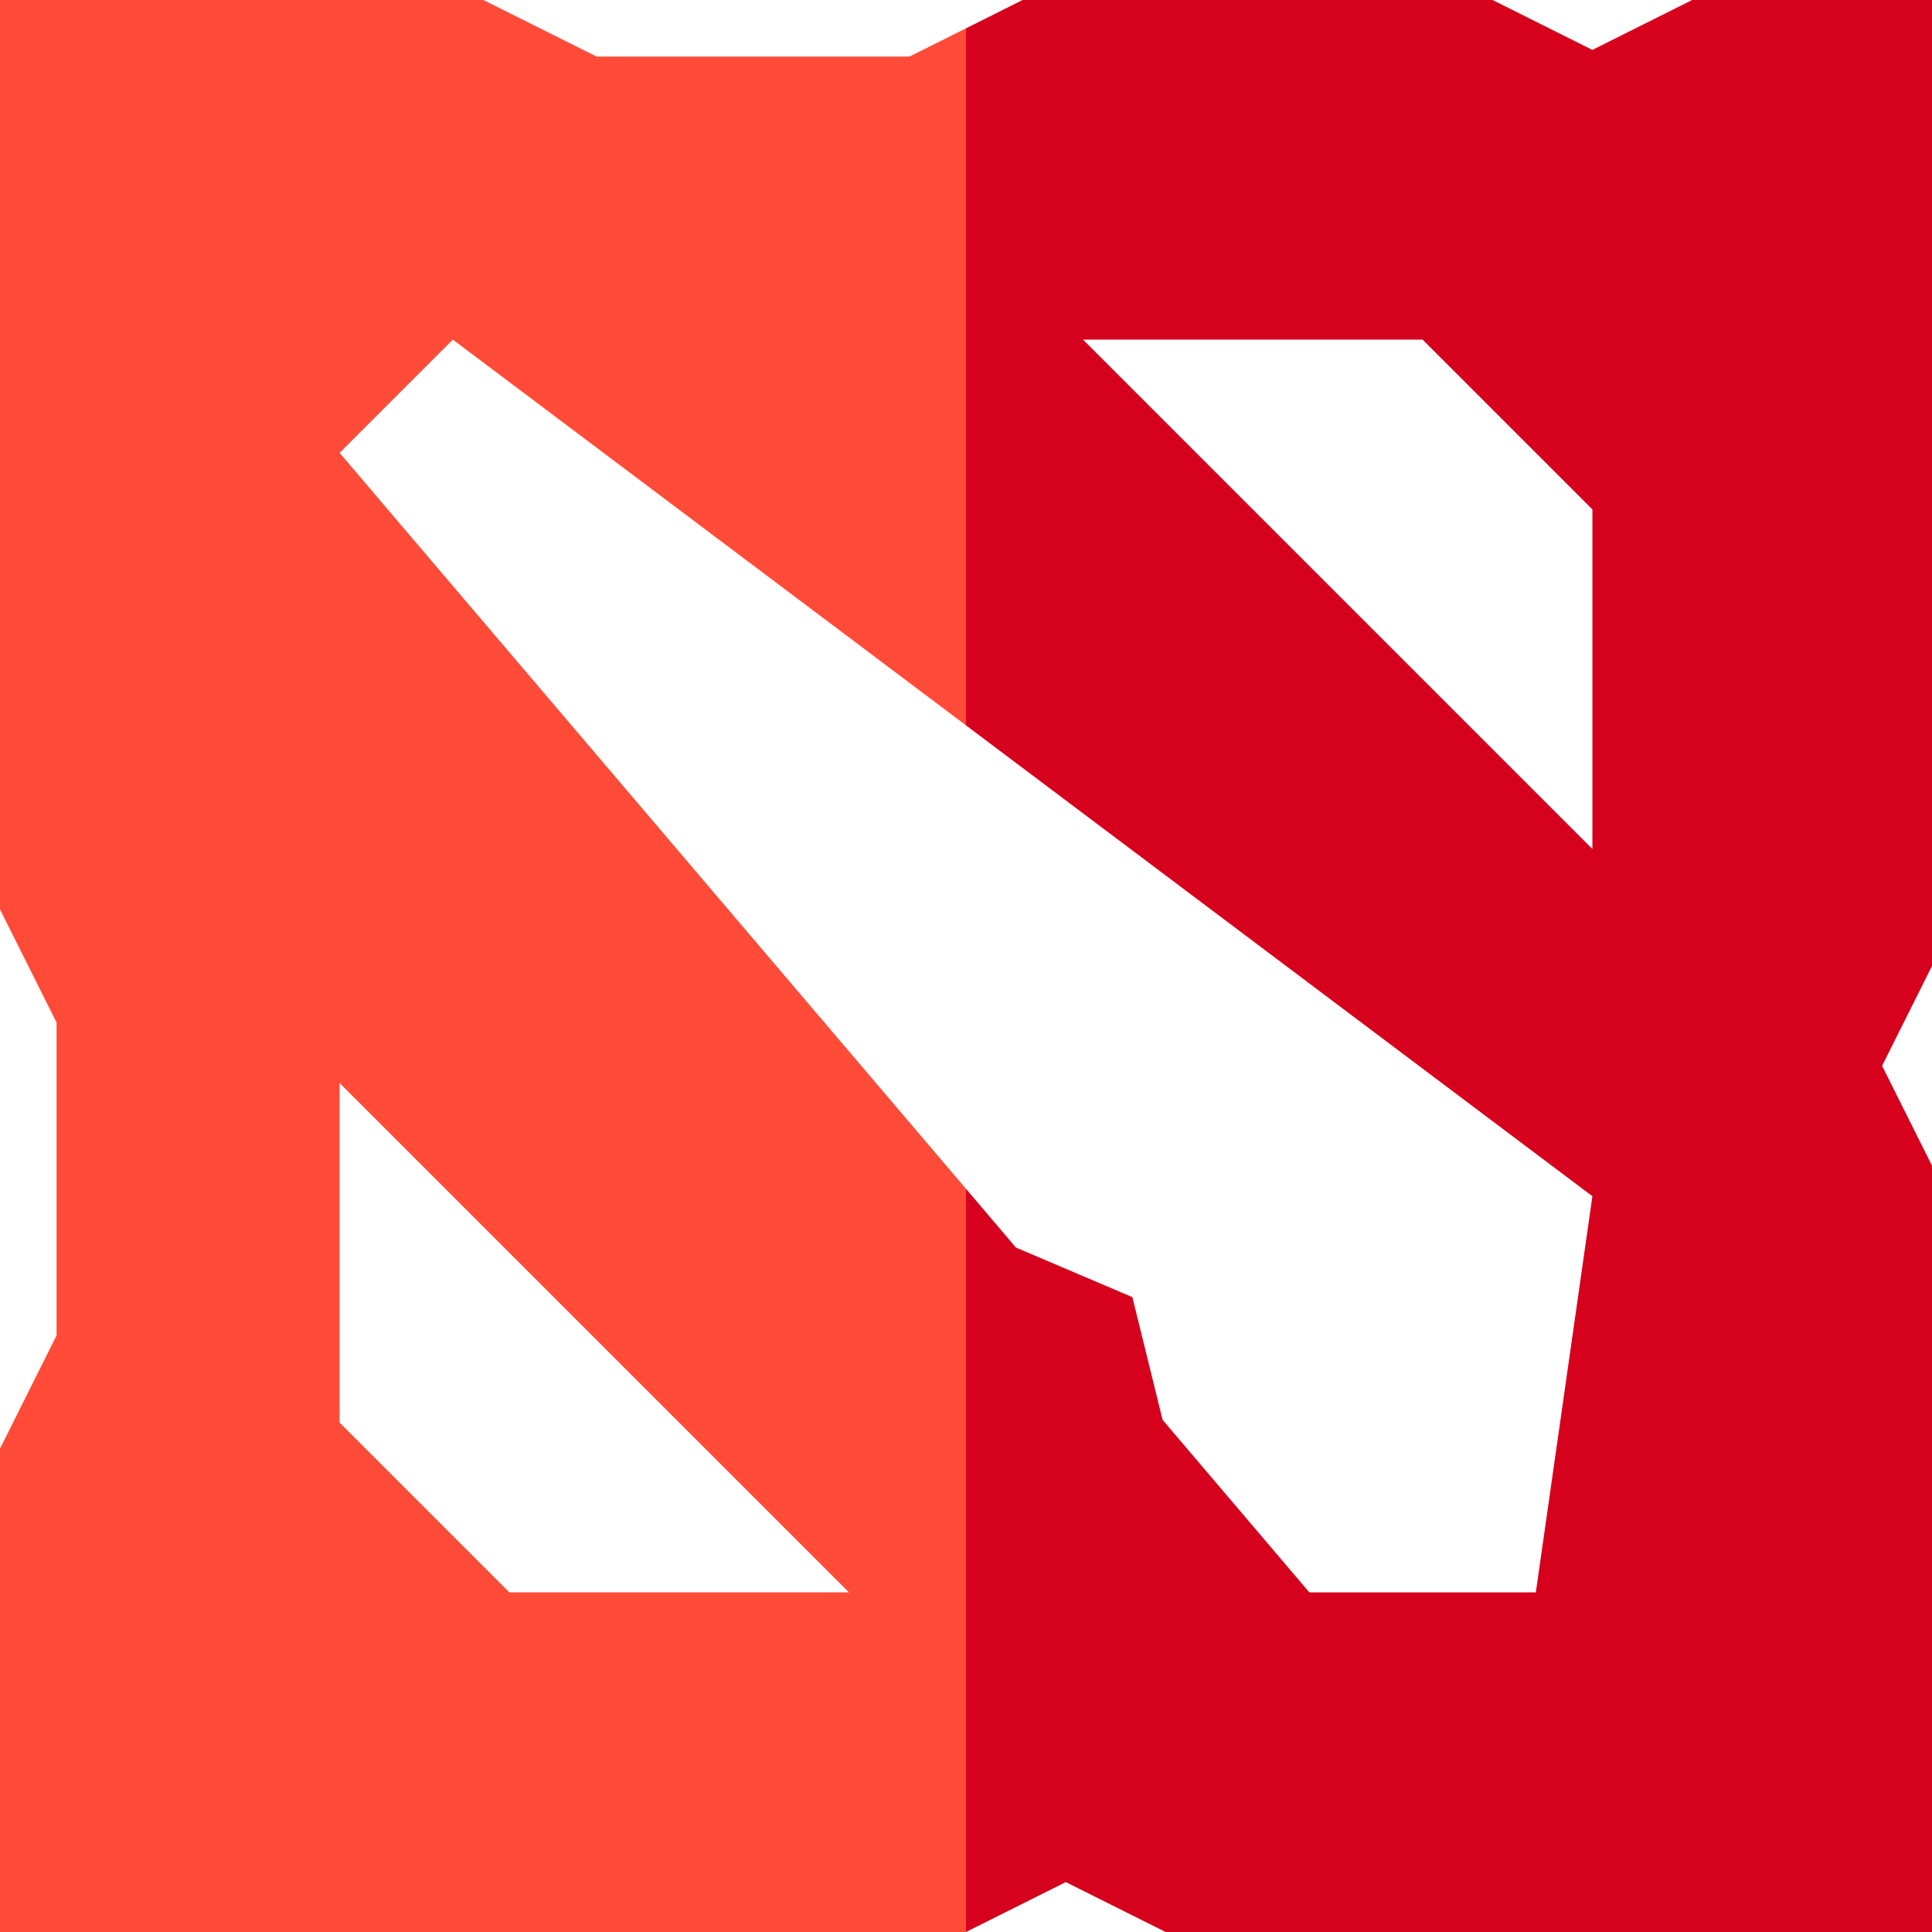
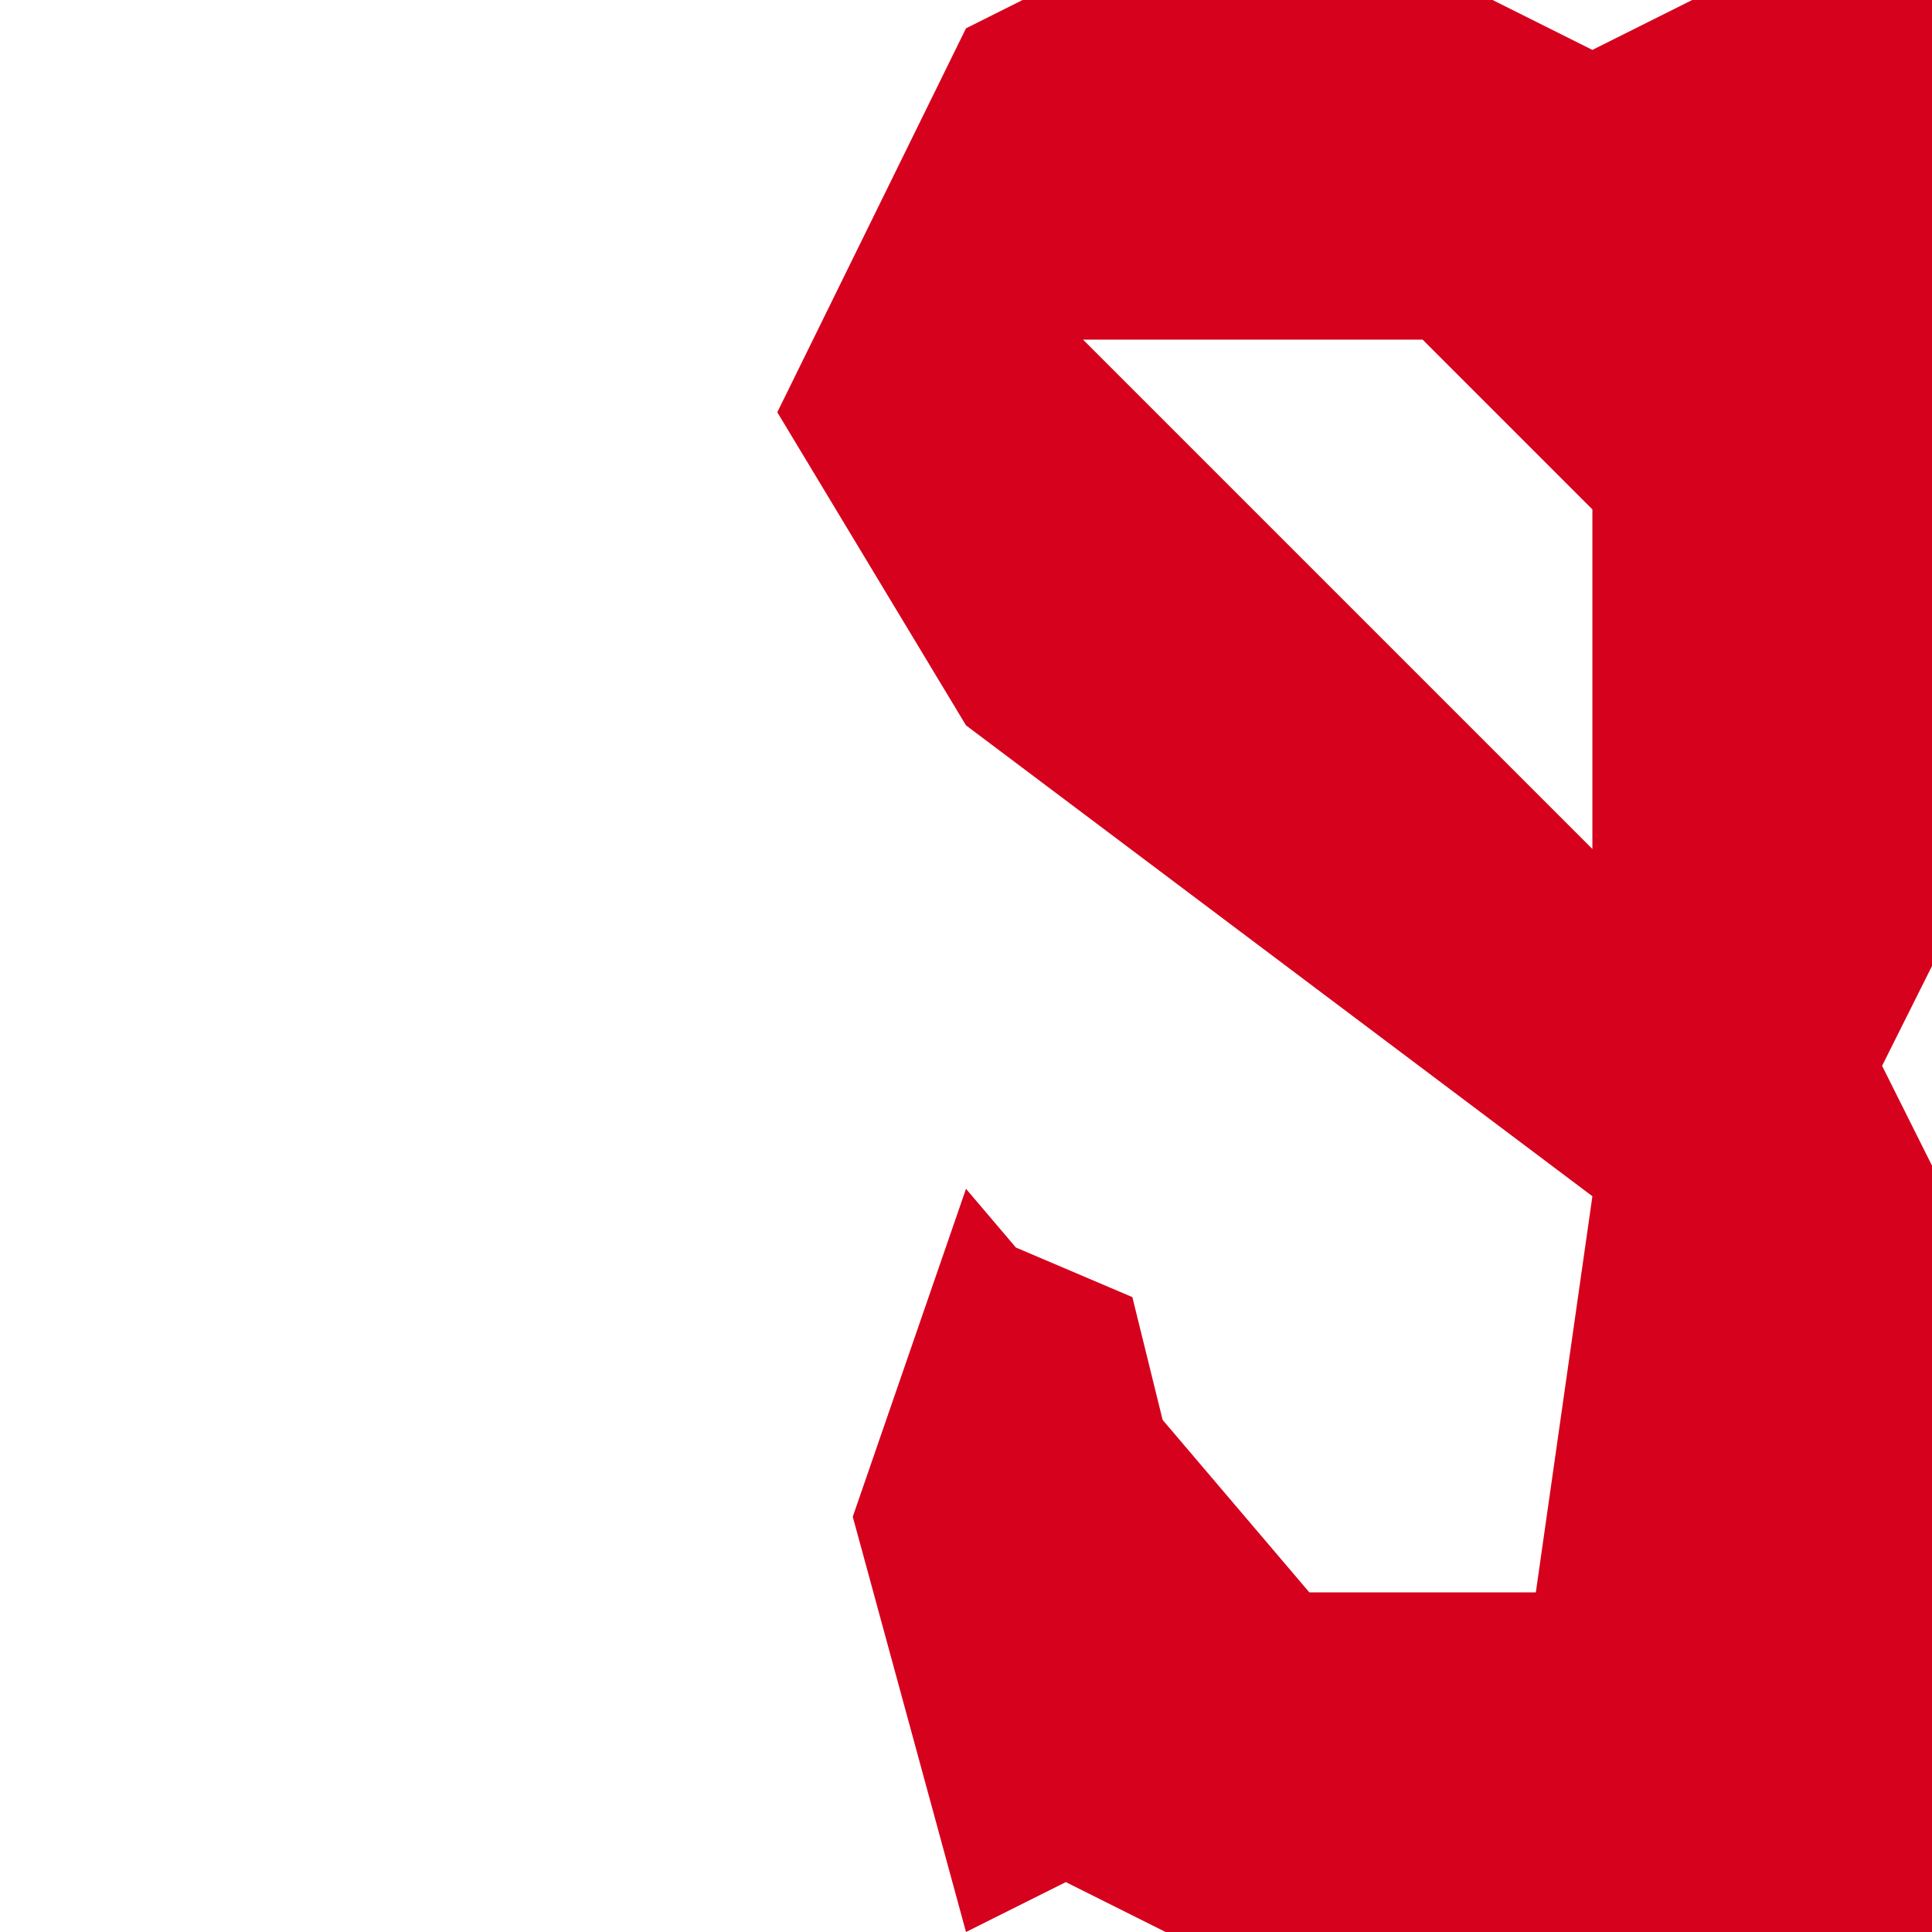
<svg xmlns="http://www.w3.org/2000/svg" width="18" height="18" viewBox="0 0 18 18" fill="none">
  <path d="M18 0H15.766L14.836 0.465L13.906 0H9.527L9 0.264L7.242 3.841L9 6.758L14.836 11.145L14.309 14.836H12.199L10.832 13.229L10.55 12.085L9.465 11.623L9 11.076L7.945 14.131L9 18L9.93 17.535L10.86 18H18V10.86L17.535 9.93L18 9V0ZM14.836 7.91L10.09 3.164H13.254L14.836 4.746V7.91Z" fill="#D5011D" />
-   <path d="M3.164 4.219L4.219 3.164L9 6.758V0.264L8.473 0.527H5.558L4.503 0H0V8.473L0.527 9.527V12.442L0 13.497V18H9V11.076L3.164 4.219ZM4.746 14.836L3.164 13.254V10.09L7.91 14.836H4.746Z" fill="#FF4B37" />
</svg>